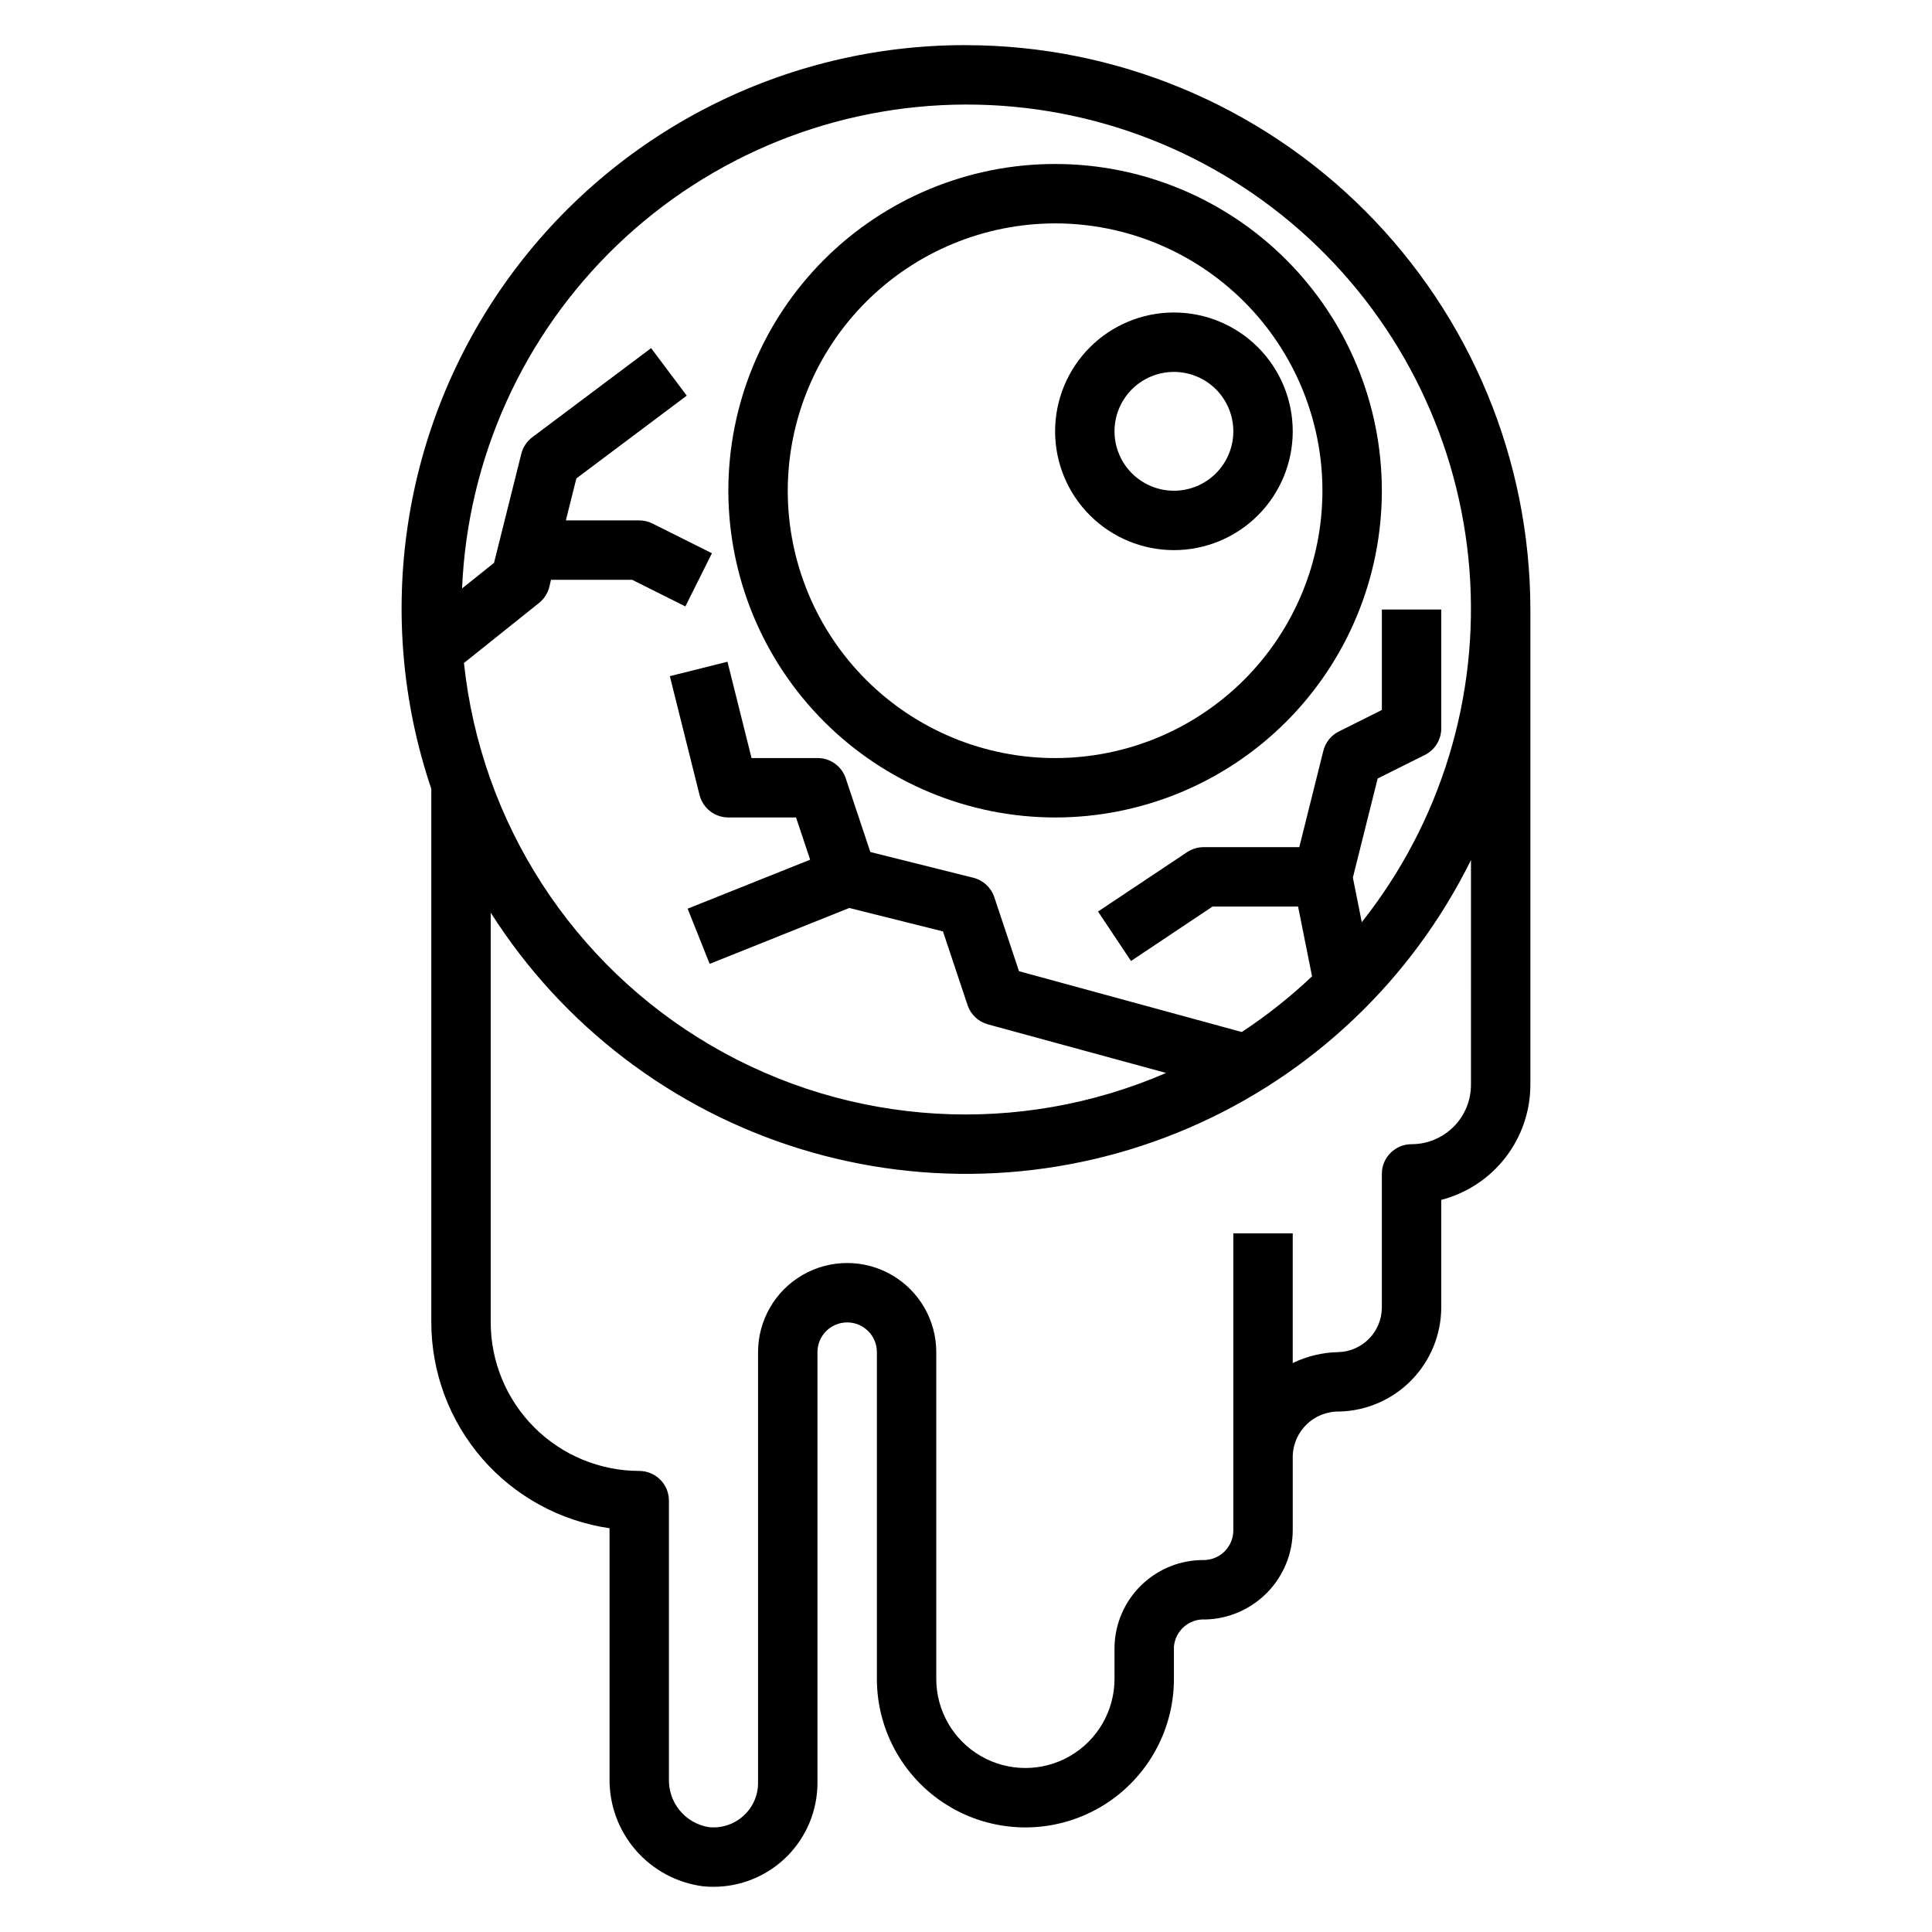
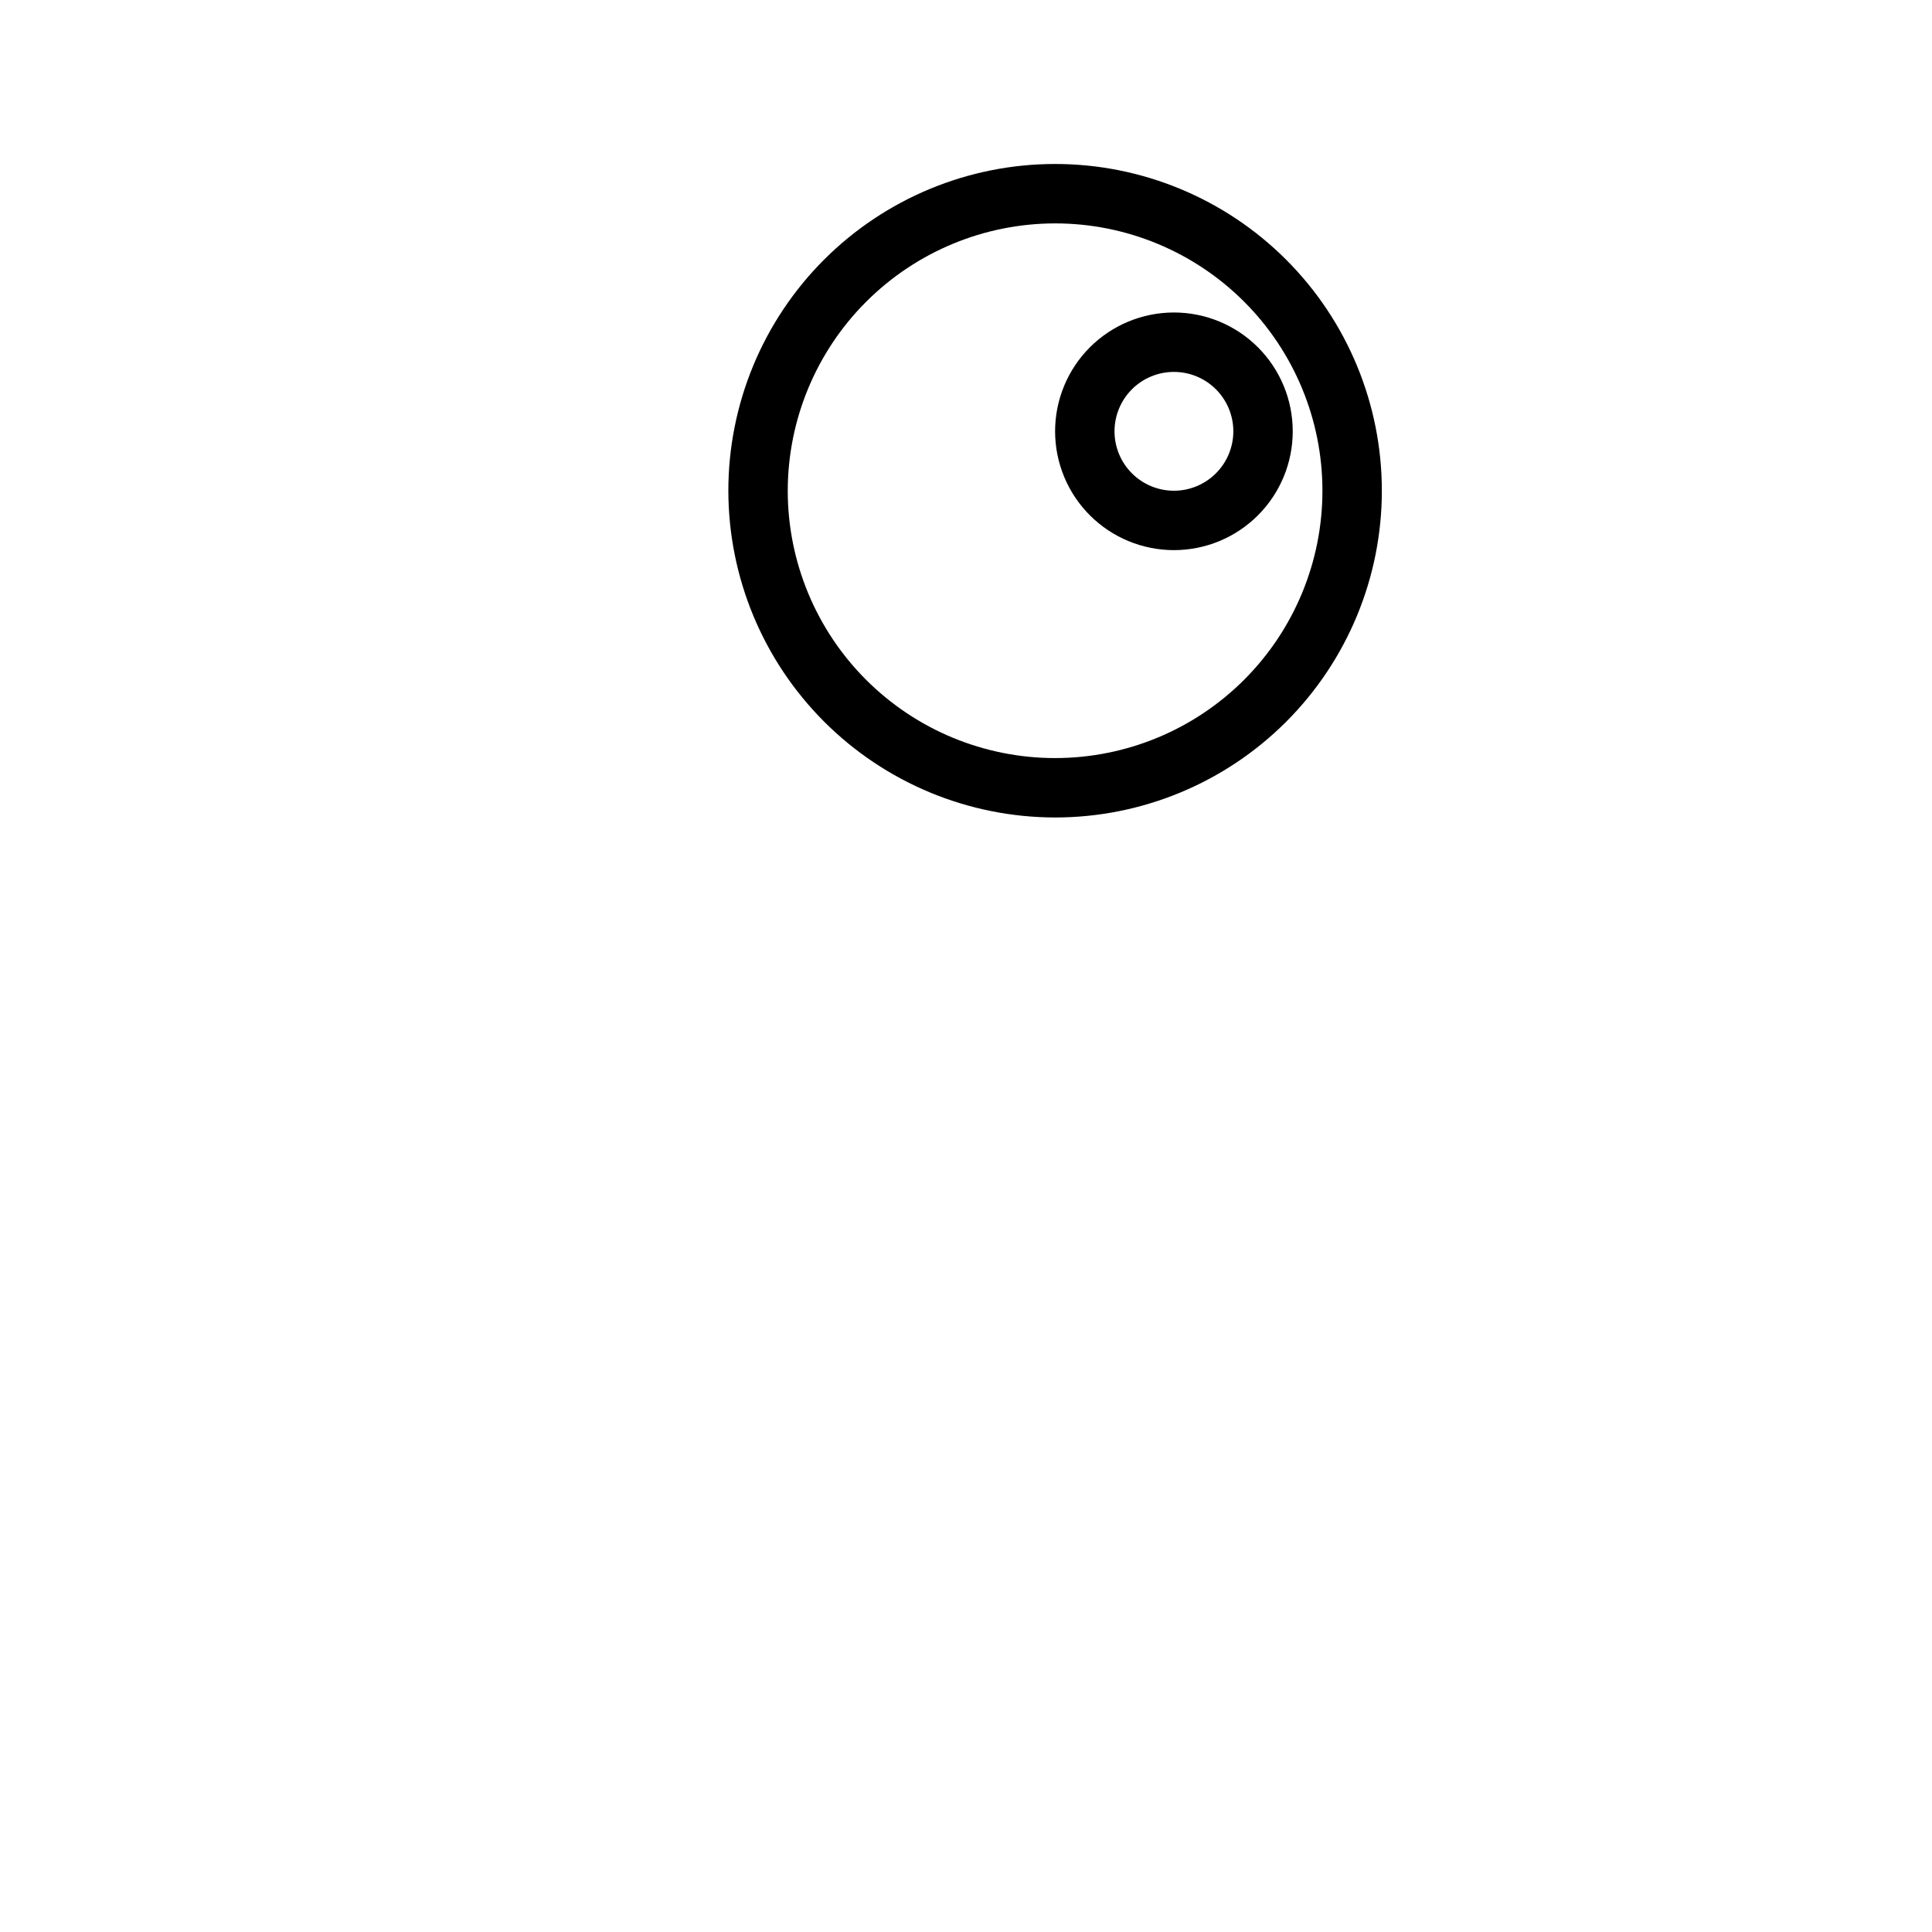
<svg xmlns="http://www.w3.org/2000/svg" fill="#000000" width="800px" height="800px" version="1.1" viewBox="144 144 512 512">
  <g>
-     <path d="m400 155.96c-48.152-0.098-93.391 23.039-121.5 62.133-28.105 39.094-35.629 89.348-20.199 134.96v141.4c0.02 13.25 4.797 26.047 13.469 36.062 8.672 10.012 20.656 16.574 33.766 18.484v66.344c-0.09 6.965 2.383 13.715 6.945 18.977 4.559 5.258 10.891 8.66 17.797 9.562 0.91 0.094 1.828 0.141 2.746 0.141 7.316 0.016 14.344-2.879 19.523-8.047s8.09-12.188 8.09-19.504v-114.14c0-4.348 3.527-7.875 7.875-7.875 4.348 0 7.871 3.527 7.871 7.875v86.59c0 14.062 7.5 27.059 19.68 34.09s27.184 7.031 39.359 0c12.18-7.031 19.68-20.027 19.68-34.09v-8.5c0.336-4.293 4.059-7.519 8.352-7.242 6.172-0.156 12.035-2.711 16.355-7.121 4.32-4.406 6.75-10.324 6.781-16.496v-19.68c0.164-6.652 5.668-11.926 12.32-11.809 7.207-0.168 14.062-3.141 19.113-8.289 5.047-5.144 7.891-12.055 7.926-19.262v-28.543c6.758-1.758 12.738-5.703 17.012-11.219 4.273-5.519 6.598-12.301 6.606-19.277v-125.95c-0.043-39.656-15.816-77.672-43.855-105.71-28.039-28.039-66.059-43.812-105.71-43.855zm0 15.742v0.004c33.691-0.047 66.16 12.637 90.902 35.508 24.738 22.875 39.926 54.246 42.52 87.844 2.594 33.594-7.598 66.926-28.535 93.324l-2.363-11.809 6.566-26.254 12.508-6.25c2.672-1.332 4.359-4.066 4.352-7.051v-31.488h-15.742v26.625l-11.391 5.691v-0.004c-2.055 1.027-3.559 2.902-4.117 5.133l-6.375 25.531h-25.348c-1.555 0-3.074 0.461-4.371 1.32l-23.617 15.742 8.738 13.098 21.609-14.418h22.672l3.699 18.484c-5.762 5.461-11.992 10.398-18.625 14.758l-59.039-16.113-6.543-19.617c-0.852-2.551-2.945-4.492-5.559-5.148l-27.293-6.824-6.512-19.516h0.004c-1.074-3.227-4.102-5.398-7.504-5.383h-17.465l-6.383-25.527-15.273 3.824 7.871 31.488c0.879 3.504 4.023 5.957 7.637 5.957h17.941l3.731 11.195-32.465 12.98 5.84 14.625 37-14.809 24.828 6.211 6.512 19.516-0.004 0.004c0.832 2.496 2.856 4.414 5.394 5.109l47.23 12.879v-0.004c-39.039 16.906-83.789 14.219-120.53-7.231-36.738-21.449-61.074-59.105-65.543-101.41l19.895-15.91c1.344-1.074 2.297-2.562 2.715-4.234l0.457-1.895h21.523l14.082 7.047 7.039-14.09-15.742-7.871-0.004-0.004c-1.094-0.547-2.297-0.828-3.519-0.828h-19.445l2.785-11.125 29.254-21.938-9.445-12.594-31.488 23.617v-0.004c-1.445 1.086-2.473 2.633-2.91 4.387l-7.234 28.914-8.461 6.769h-0.004c1.453-34.461 16.152-67.035 41.031-90.926 24.879-23.891 58.02-37.254 92.512-37.309zm133.82 259.78c0 4.176-1.66 8.18-4.613 11.133-2.953 2.949-6.957 4.609-11.133 4.609-4.348 0-7.871 3.523-7.871 7.871v35.426c-0.027 6.422-5.164 11.66-11.586 11.809-4.172 0.086-8.277 1.074-12.031 2.894v-34.383h-15.742v78.719c0 4.285-3.426 7.781-7.707 7.871-6.195-0.078-12.168 2.293-16.621 6.602-4.457 4.305-7.027 10.191-7.16 16.387v8.5c0 8.438-4.5 16.234-11.809 20.453-7.309 4.219-16.309 4.219-23.617 0-7.305-4.219-11.809-12.016-11.809-20.453v-86.59c0-8.438-4.5-16.234-11.805-20.453-7.309-4.219-16.312-4.219-23.617 0-7.309 4.219-11.809 12.016-11.809 20.453v114.14c0.012 3.34-1.402 6.527-3.891 8.762-2.488 2.25-5.82 3.336-9.16 2.981-6.262-1.016-10.785-6.531-10.566-12.871v-73.656c0-2.09-0.828-4.09-2.305-5.566-1.477-1.477-3.481-2.305-5.566-2.305-10.434-0.016-20.438-4.164-27.816-11.543s-11.531-17.383-11.543-27.82v-108.59c19.016 29.945 48.078 52.137 81.977 62.594 33.898 10.461 70.414 8.5 103-5.527s59.102-39.203 74.805-71.016z" />
    <path d="m423.61 360.64c22.969 0 44.992-9.121 61.23-25.359 16.238-16.242 25.363-38.266 25.363-61.23s-9.125-44.992-25.363-61.23c-16.238-16.238-38.262-25.363-61.23-25.363-22.965 0-44.988 9.125-61.23 25.363-16.238 16.238-25.359 38.266-25.359 61.23 0.027 22.957 9.156 44.965 25.391 61.199 16.234 16.234 38.242 25.363 61.199 25.391zm0-157.44c18.793 0 36.812 7.465 50.098 20.75 13.289 13.285 20.75 31.309 20.75 50.098s-7.461 36.809-20.75 50.098c-13.285 13.285-31.305 20.75-50.098 20.75-18.789 0-36.809-7.465-50.098-20.75-13.285-13.289-20.75-31.309-20.75-50.098 0.023-18.785 7.492-36.793 20.773-50.074 13.285-13.281 31.293-20.754 50.074-20.773z" />
    <path d="m455.1 289.79c8.352 0 16.363-3.316 22.266-9.223 5.906-5.902 9.223-13.914 9.223-22.266 0-8.352-3.316-16.359-9.223-22.266-5.902-5.902-13.914-9.223-22.266-9.223-8.352 0-16.359 3.32-22.266 9.223-5.902 5.906-9.223 13.914-9.223 22.266 0 8.352 3.32 16.363 9.223 22.266 5.906 5.906 13.914 9.223 22.266 9.223zm0-47.23c4.176 0 8.18 1.656 11.133 4.609s4.613 6.957 4.613 11.133-1.66 8.18-4.613 11.133-6.957 4.613-11.133 4.613c-4.176 0-8.18-1.66-11.133-4.613s-4.609-6.957-4.609-11.133 1.656-8.18 4.609-11.133 6.957-4.609 11.133-4.609z" />
  </g>
</svg>